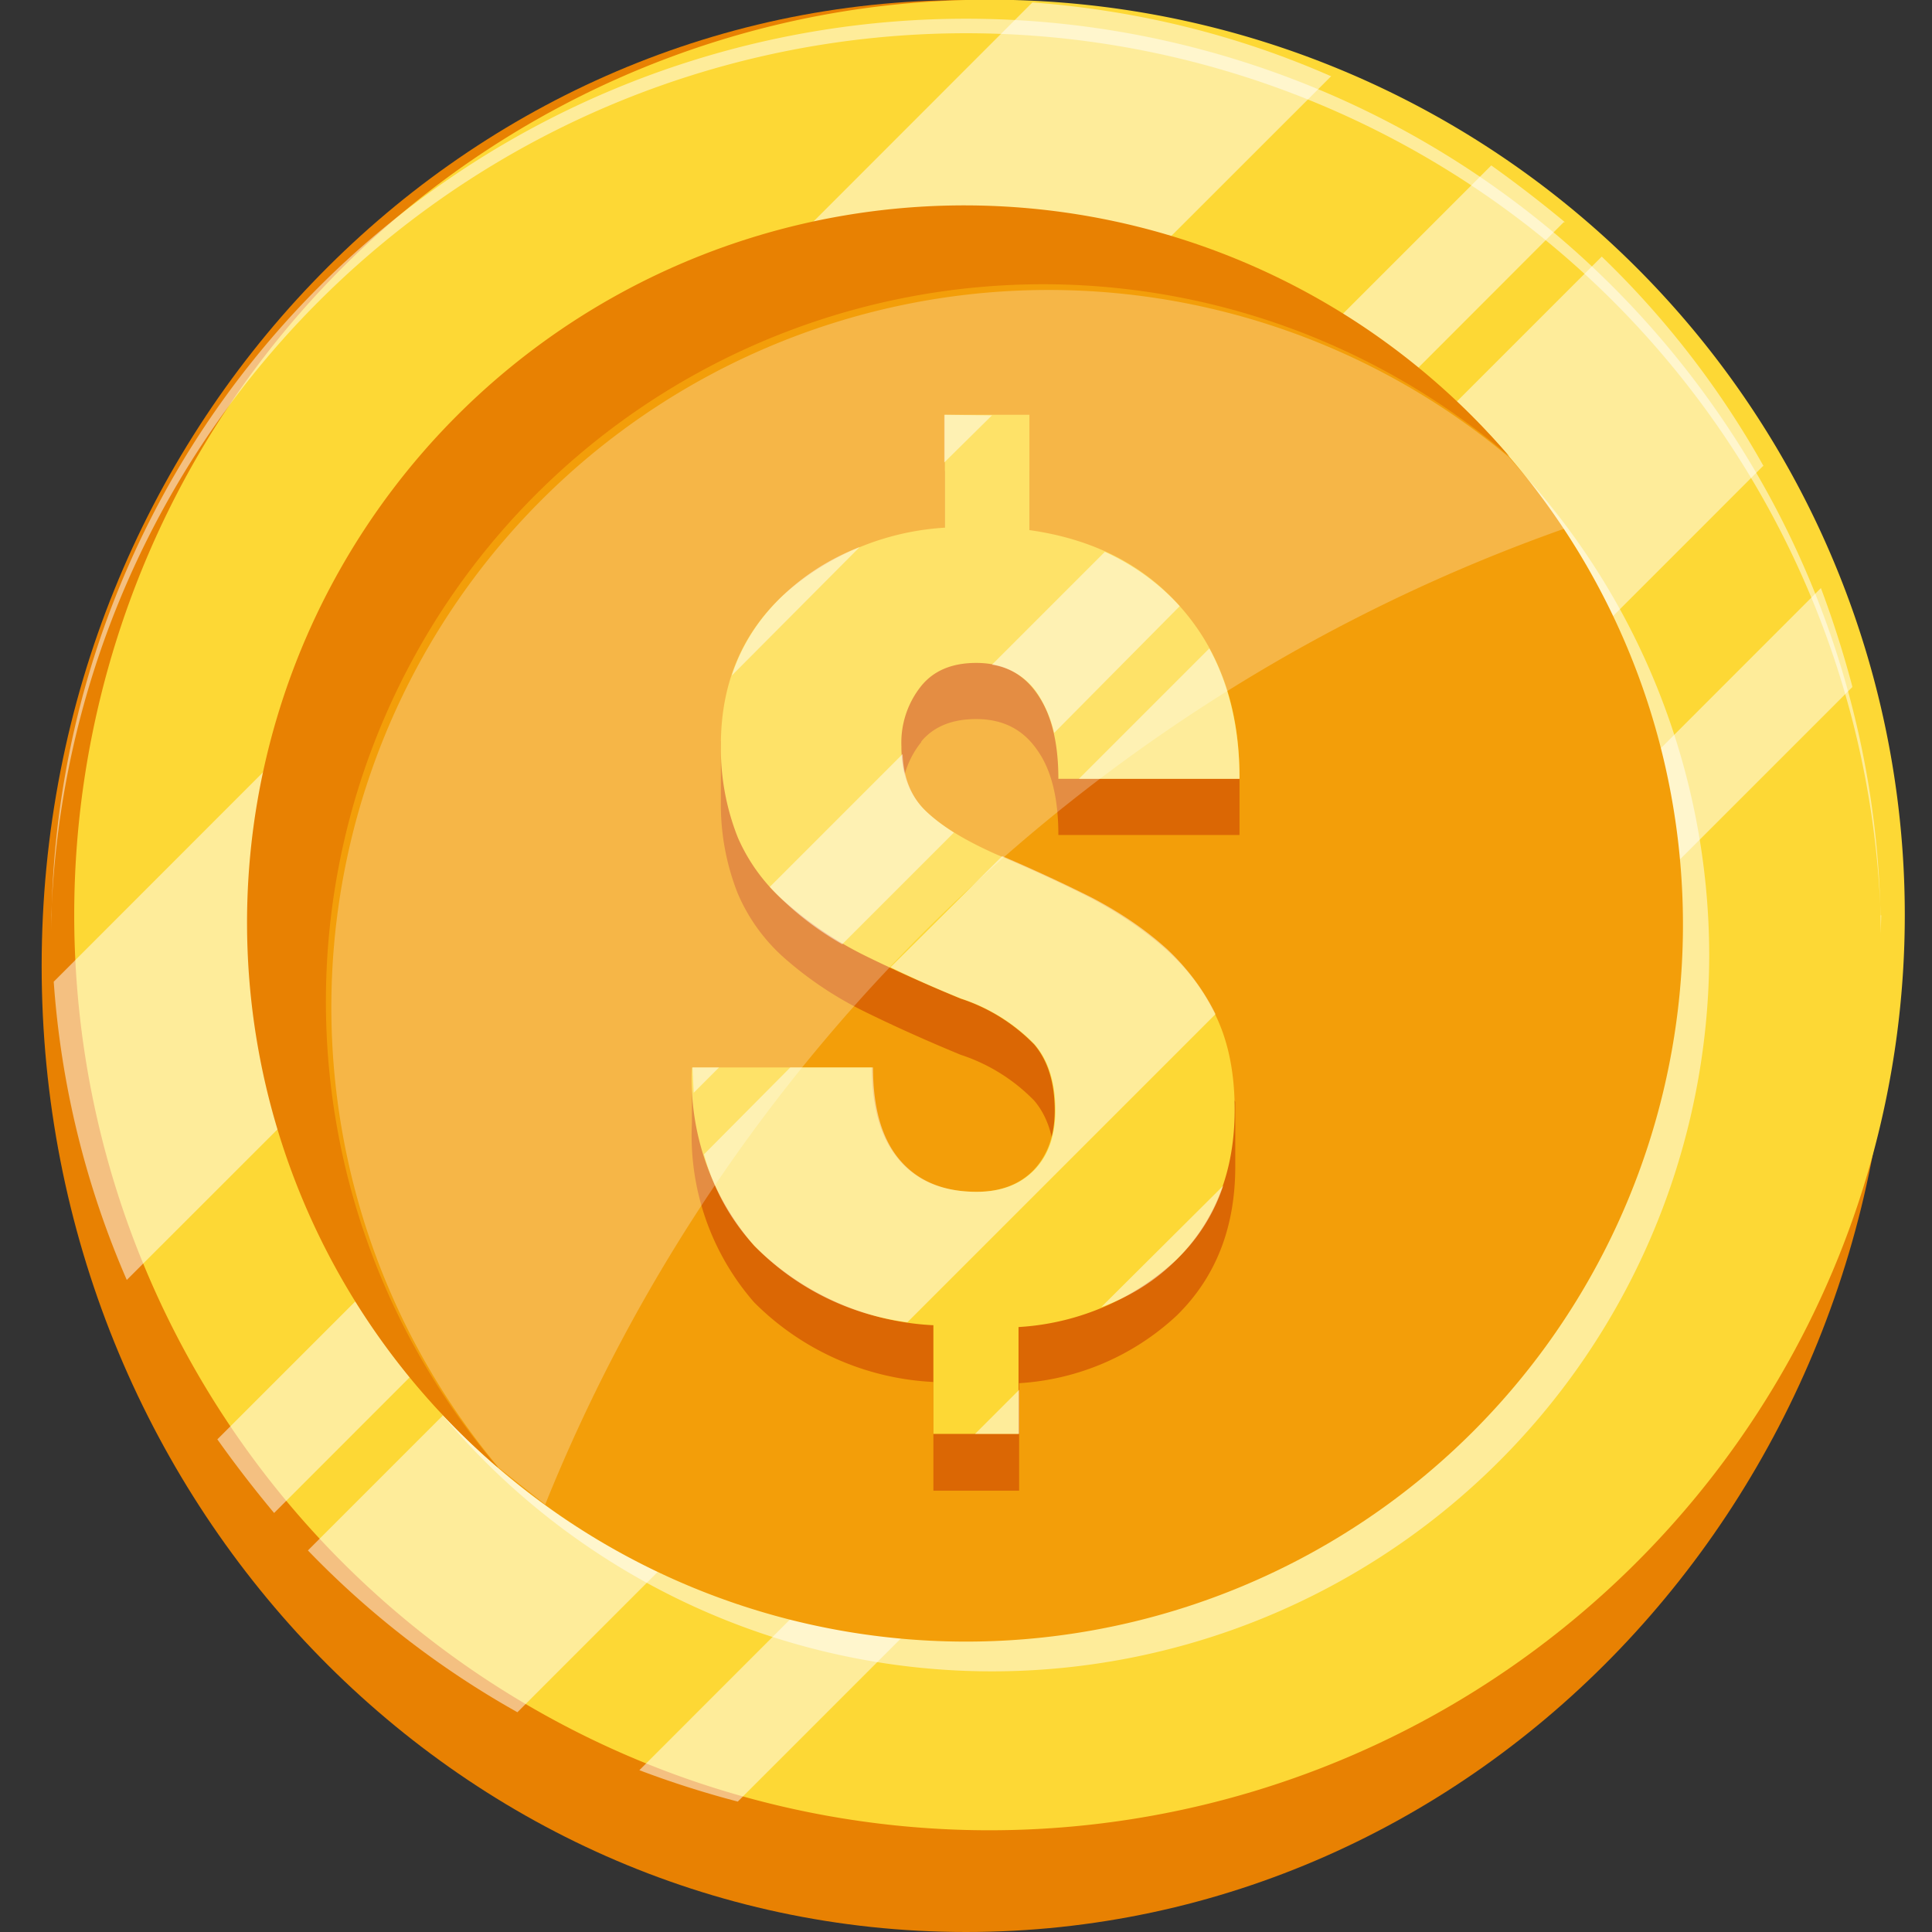
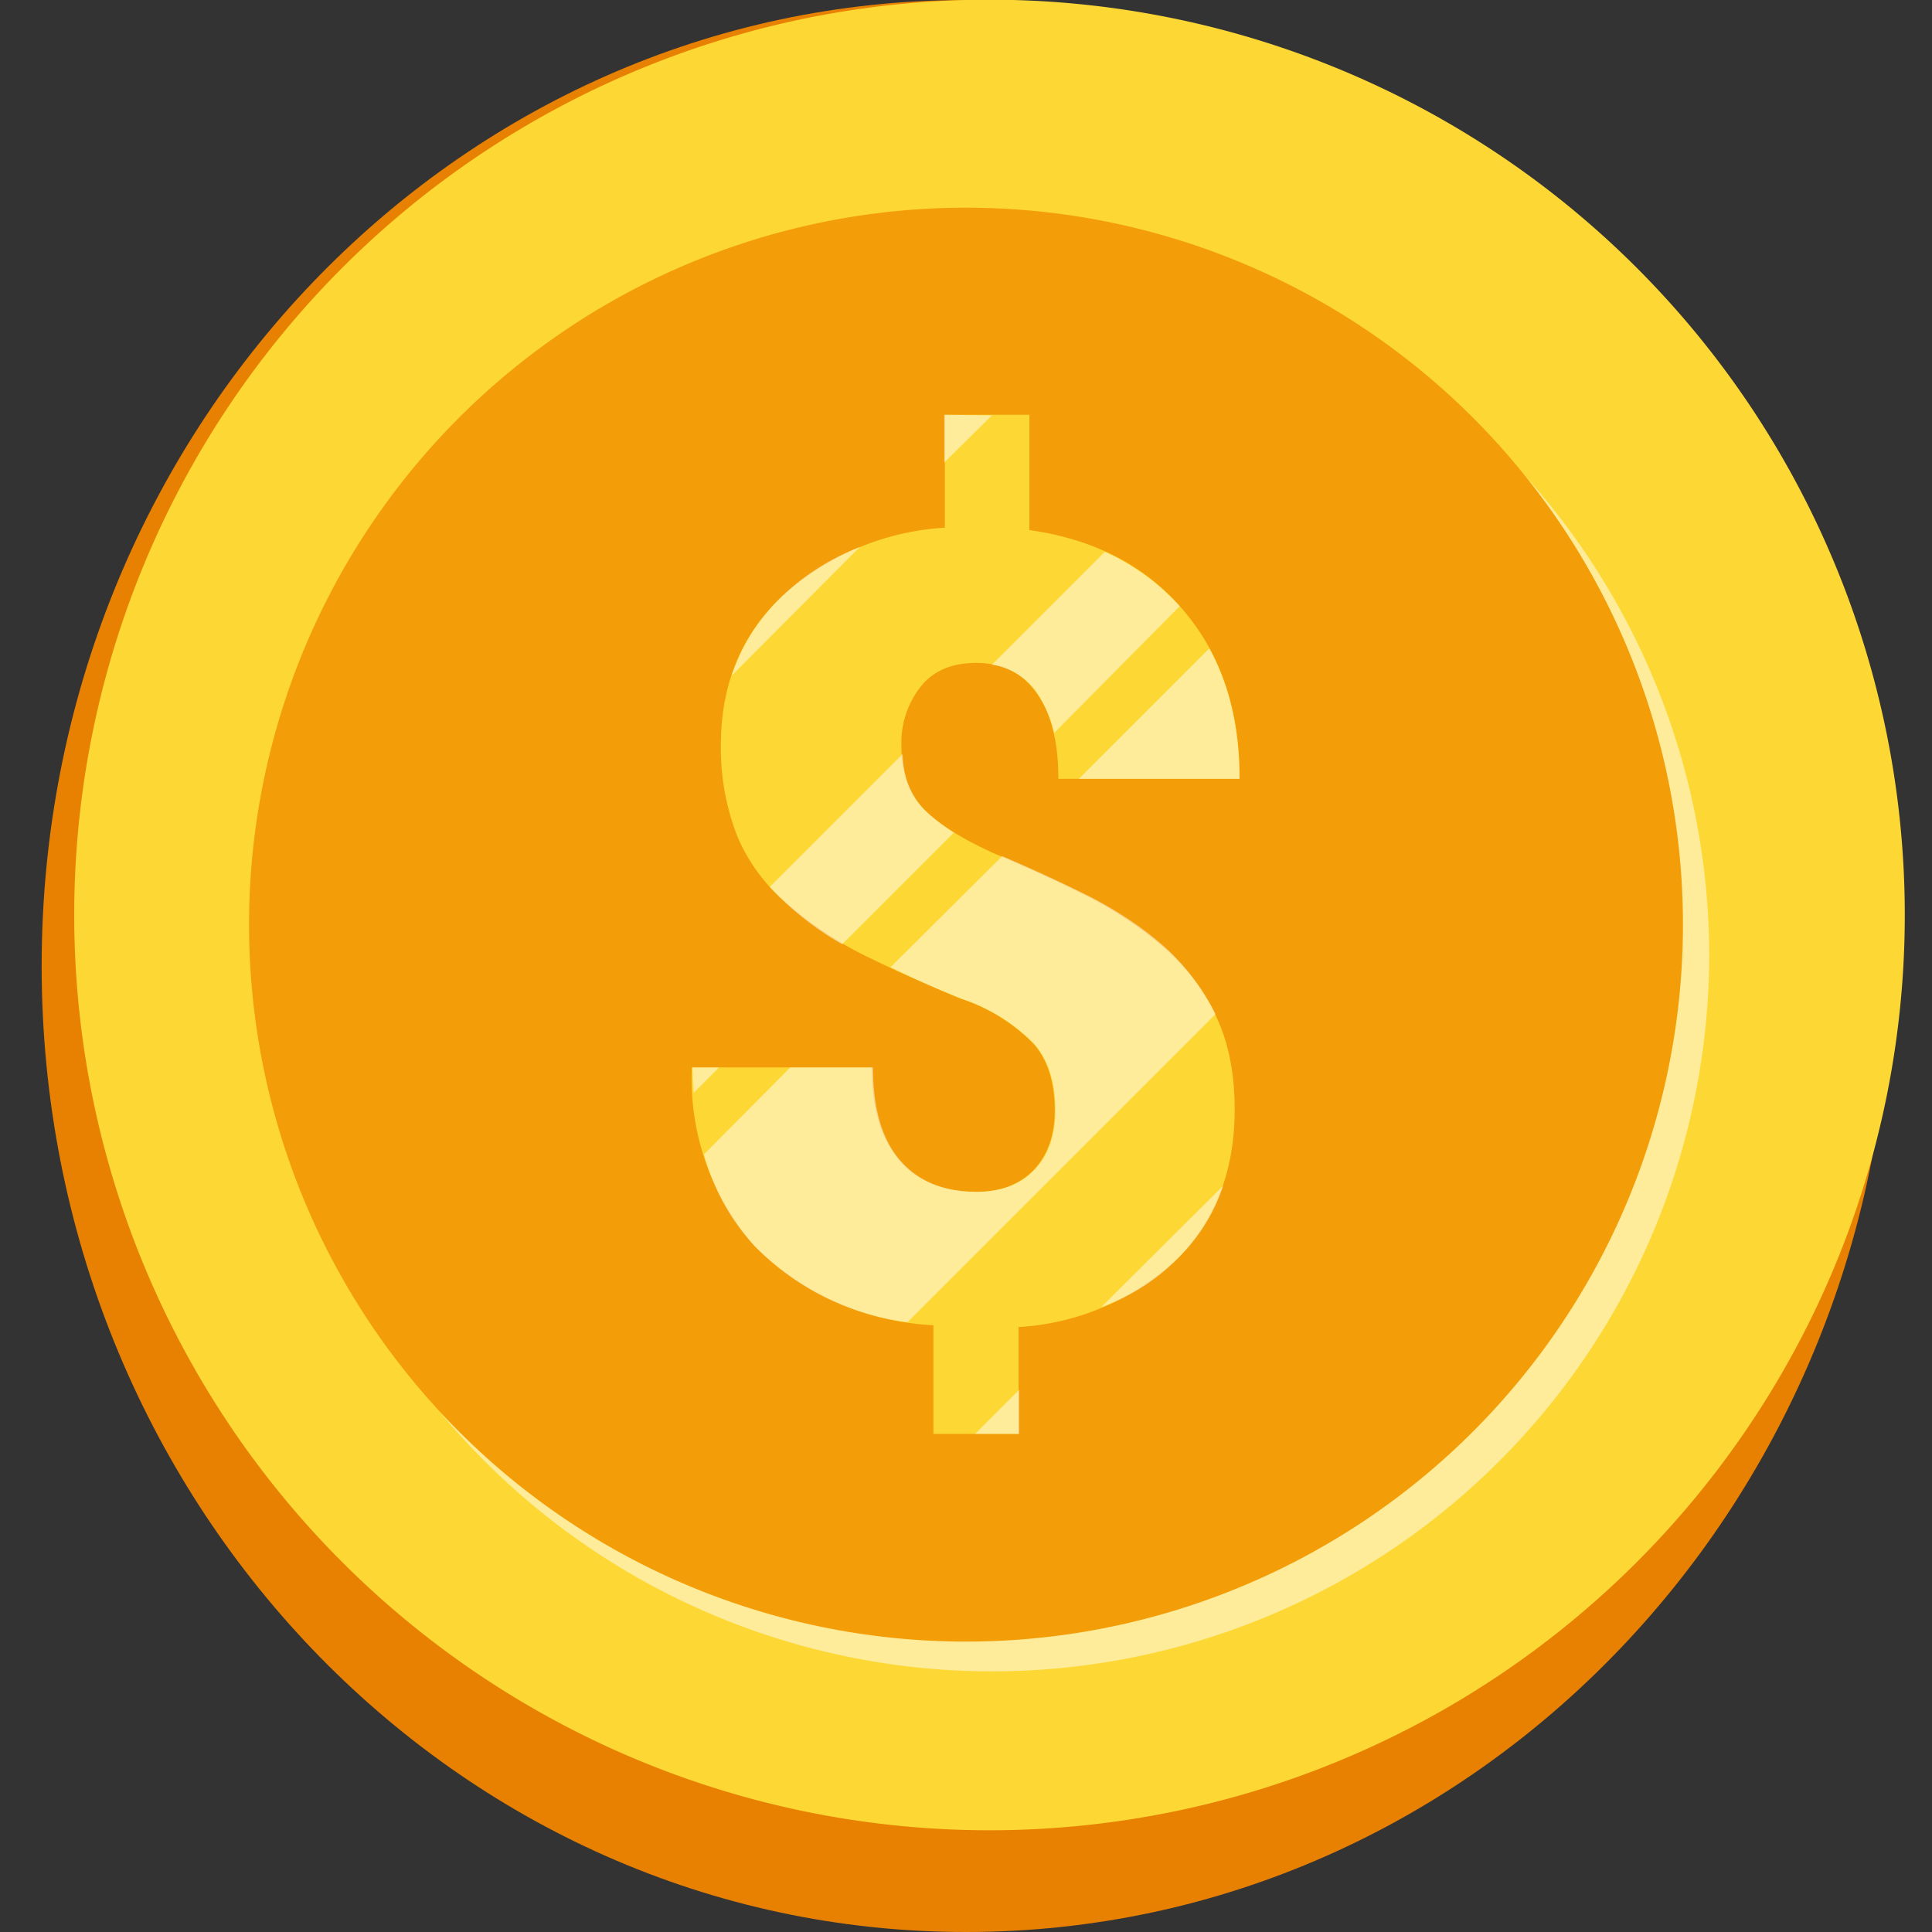
<svg xmlns="http://www.w3.org/2000/svg" width="32" height="32" fill="none">
  <rect width="100%" height="100%" fill="#333333" stroke="none" />
  <g clip-path="url(#a)">
    <path fill="#e88102" d="M16 32c8.46 0 15.31-7.16 15.31-16S24.46 0 16 0 .69 7.16.69 16 7.54 32 16 32" />
    <path fill="#fdd835" d="M16 30.31A15.16 15.16 0 1 0 16 0a15.16 15.16 0 0 0 0 30.31" />
-     <path fill="#fff" d="M22.05 1.26 2.1 21.2a15 15 0 0 1-1.21-4.94L17.1.04q2.62.2 4.94 1.22M29.2 7.72 8.57 28.36a15 15 0 0 1-3.47-2.68L26.53 4.25a15 15 0 0 1 2.68 3.47M25.9 3.68 4.54 25.06q-.5-.6-.94-1.22l21.1-21.1q.63.45 1.22.94M30.68 11.38 12.22 29.84q-.84-.22-1.63-.52L30.16 9.74q.3.8.52 1.63" opacity=".5" />
-     <path fill="#fff" d="m31.16 15.16-.01.3a15.15 15.15 0 0 0-30.3 0v-.3a15.16 15.16 0 0 1 30.3 0" opacity=".5" />
    <path fill="#fff" d="M28.31 15.81a11.88 11.88 0 0 1-21.03 7.57A11.88 11.88 0 0 0 25.15 7.76a11.9 11.9 0 0 1 3.16 8.05" opacity=".5" />
    <path fill="#f39e09" d="M16 27.19a11.87 11.87 0 1 0 0-23.75 11.87 11.87 0 0 0 0 23.75" />
-     <path fill="#e88102" d="M25 7.56A11.88 11.88 0 0 0 8.25 24.31 11.88 11.88 0 1 1 25 7.56" />
-     <path fill="#db6704" d="M15.26 12.29a1.5 1.5 0 0 0-.33 1.01q0 .65.38 1.04.38.38 1.2.74.82.35 1.55.73.72.37 1.27.85.53.48.83 1.12l.3.47v1.07q0 1.52-.97 2.47a4.2 4.2 0 0 1-2.61 1.12v1.78h-1.42v-1.8a4.5 4.5 0 0 1-2.97-1.32 4.2 4.2 0 0 1-1.03-2.96v-.93l2.99.93q0 1.02.45 1.54.45.53 1.28.53.6 0 .95-.37.34-.36.34-.98 0-.7-.34-1.1a3 3 0 0 0-1.22-.76q-.87-.36-1.6-.72a6 6 0 0 1-1.27-.84 3 3 0 0 1-.82-1.11 4 4 0 0 1-.28-1.53v-.99s.55-1.04 1.01-1.47a4.3 4.3 0 0 1 2.7-1.13V7.8h1.4v1.9q1.63.25 2.56 1.35c.42.5.92 1.84.92 1.84v.94h-3q0-.93-.36-1.42-.35-.5-1-.5-.6 0-.91.37" />
    <path fill="#fdd835" d="M17.47 18.4q0-.7-.34-1.1a3 3 0 0 0-1.22-.76q-.87-.36-1.6-.72a6 6 0 0 1-1.27-.85 3 3 0 0 1-.82-1.1 4 4 0 0 1-.28-1.53q0-1.5 1.01-2.46a4.4 4.4 0 0 1 2.7-1.14V6.87h1.4v1.91q1.63.23 2.56 1.34.93 1.1.92 2.78h-3q0-.92-.36-1.42-.35-.5-1-.5-.6 0-.91.38a1.5 1.5 0 0 0-.33 1q0 .67.38 1.05t1.19.74q.83.35 1.56.72.72.38 1.26.86.54.49.83 1.12.3.64.3 1.53 0 1.52-.96 2.48a4.2 4.2 0 0 1-2.62 1.12v1.77h-1.41v-1.8a4.5 4.5 0 0 1-2.97-1.32 4.2 4.2 0 0 1-1.03-2.95h2.98q0 1 .45 1.53t1.28.53q.6 0 .95-.36.35-.37.35-.99" />
    <path fill="#fff" d="M12.95 9.88q.55-.53 1.29-.82l-2.12 2.13q.24-.74.83-1.31M16.43 6.88l-.79.78v-.79zM20.13 16.8l-5.1 5.1a4.3 4.3 0 0 1-2.53-1.26q-.6-.65-.84-1.52l1.43-1.44h1.37q0 1.02.45 1.54t1.27.52q.6 0 .95-.36t.35-.99q0-.7-.35-1.1a3 3 0 0 0-1.21-.75q-.62-.25-1.17-.52l1.85-1.84q.77.33 1.47.68.73.38 1.26.86.5.47.8 1.07M20.53 12.9h-2.66l2.16-2.16q.5.92.5 2.15M11.47 17.68h.44l-.42.42zM15.3 13.4q.2.2.5.39l-1.85 1.85a5 5 0 0 1-1.2-.95l2.2-2.2q.02.57.36.92M19.54 10.04l-2.08 2.1a2 2 0 0 0-.28-.66 1.1 1.1 0 0 0-.75-.47l1.87-1.87q.72.33 1.24.9M16.15 23.75l.73-.73v.73zM20.26 19.64a3 3 0 0 1-.76 1.21q-.52.53-1.26.8z" opacity=".5" />
-     <path fill="#fff" d="M25.9 8.76A28.4 28.4 0 0 0 9.03 24.92l-.77-.61A11.88 11.88 0 0 1 24.99 7.57q.5.56.92 1.19" opacity=".25" />
  </g>
  <defs>
    <clipPath id="a">
      <path fill="#fff" d="M0 0h32v32H0z" />
    </clipPath>
  </defs>
</svg>